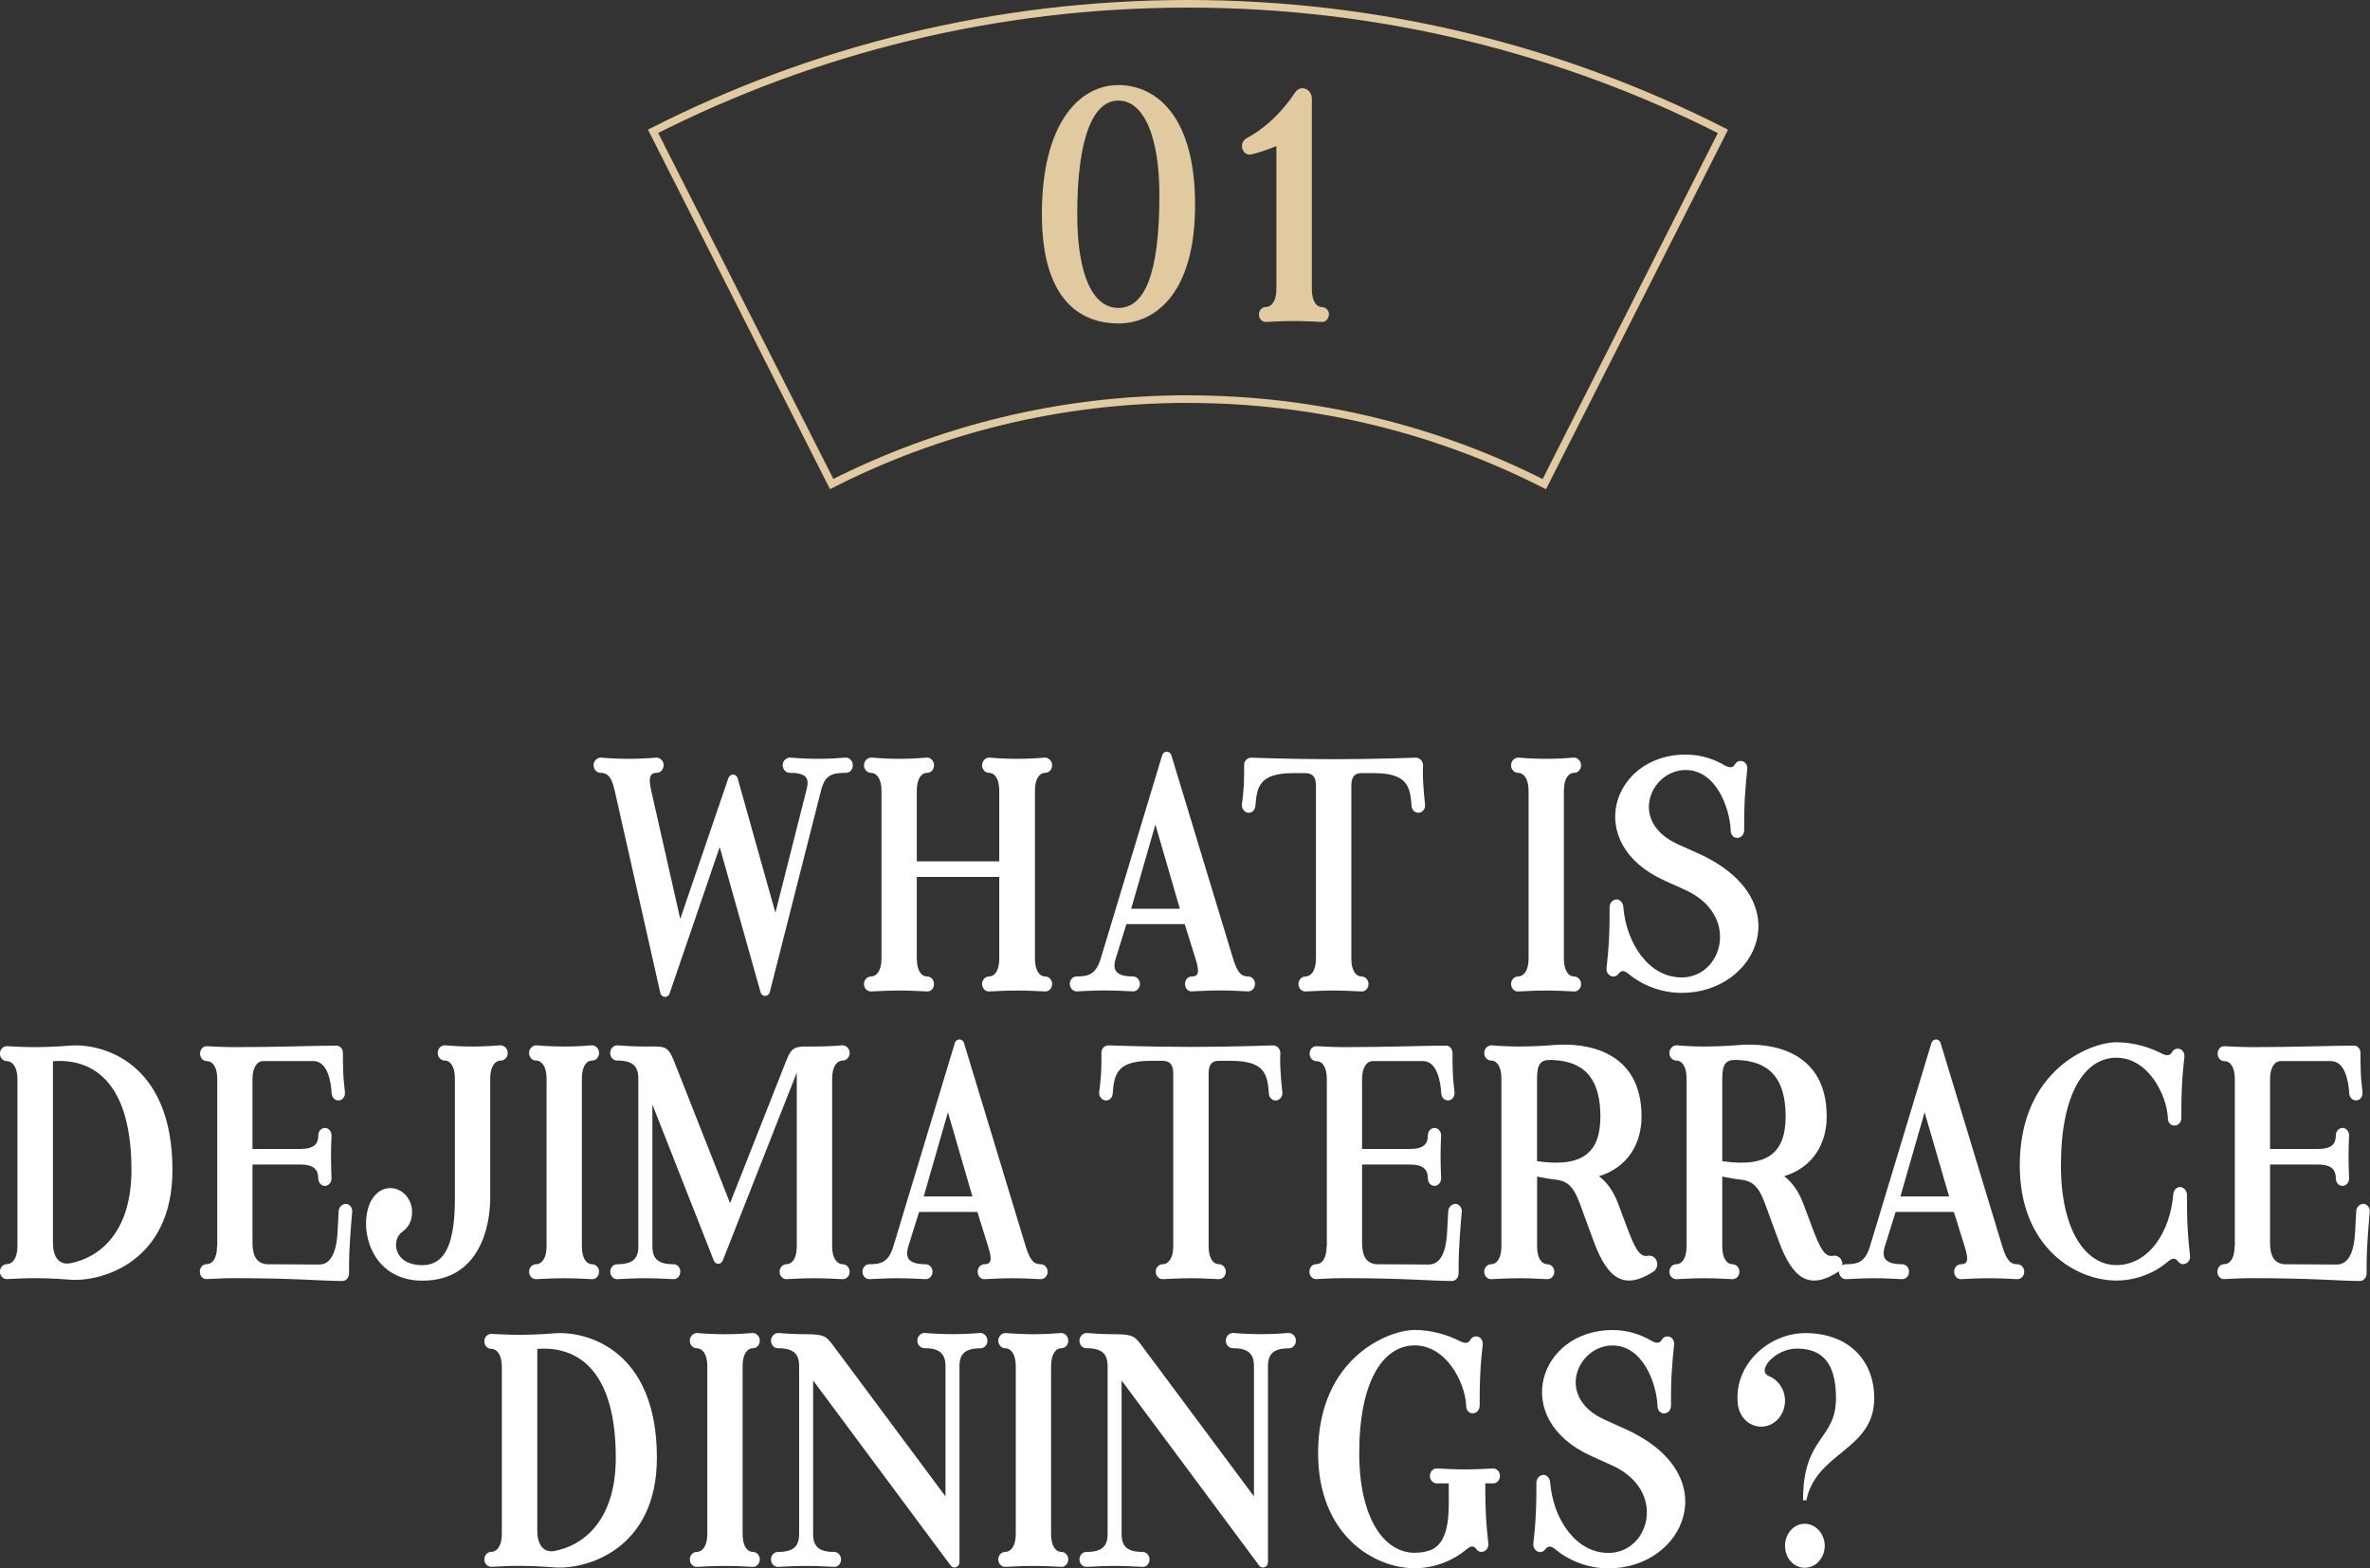
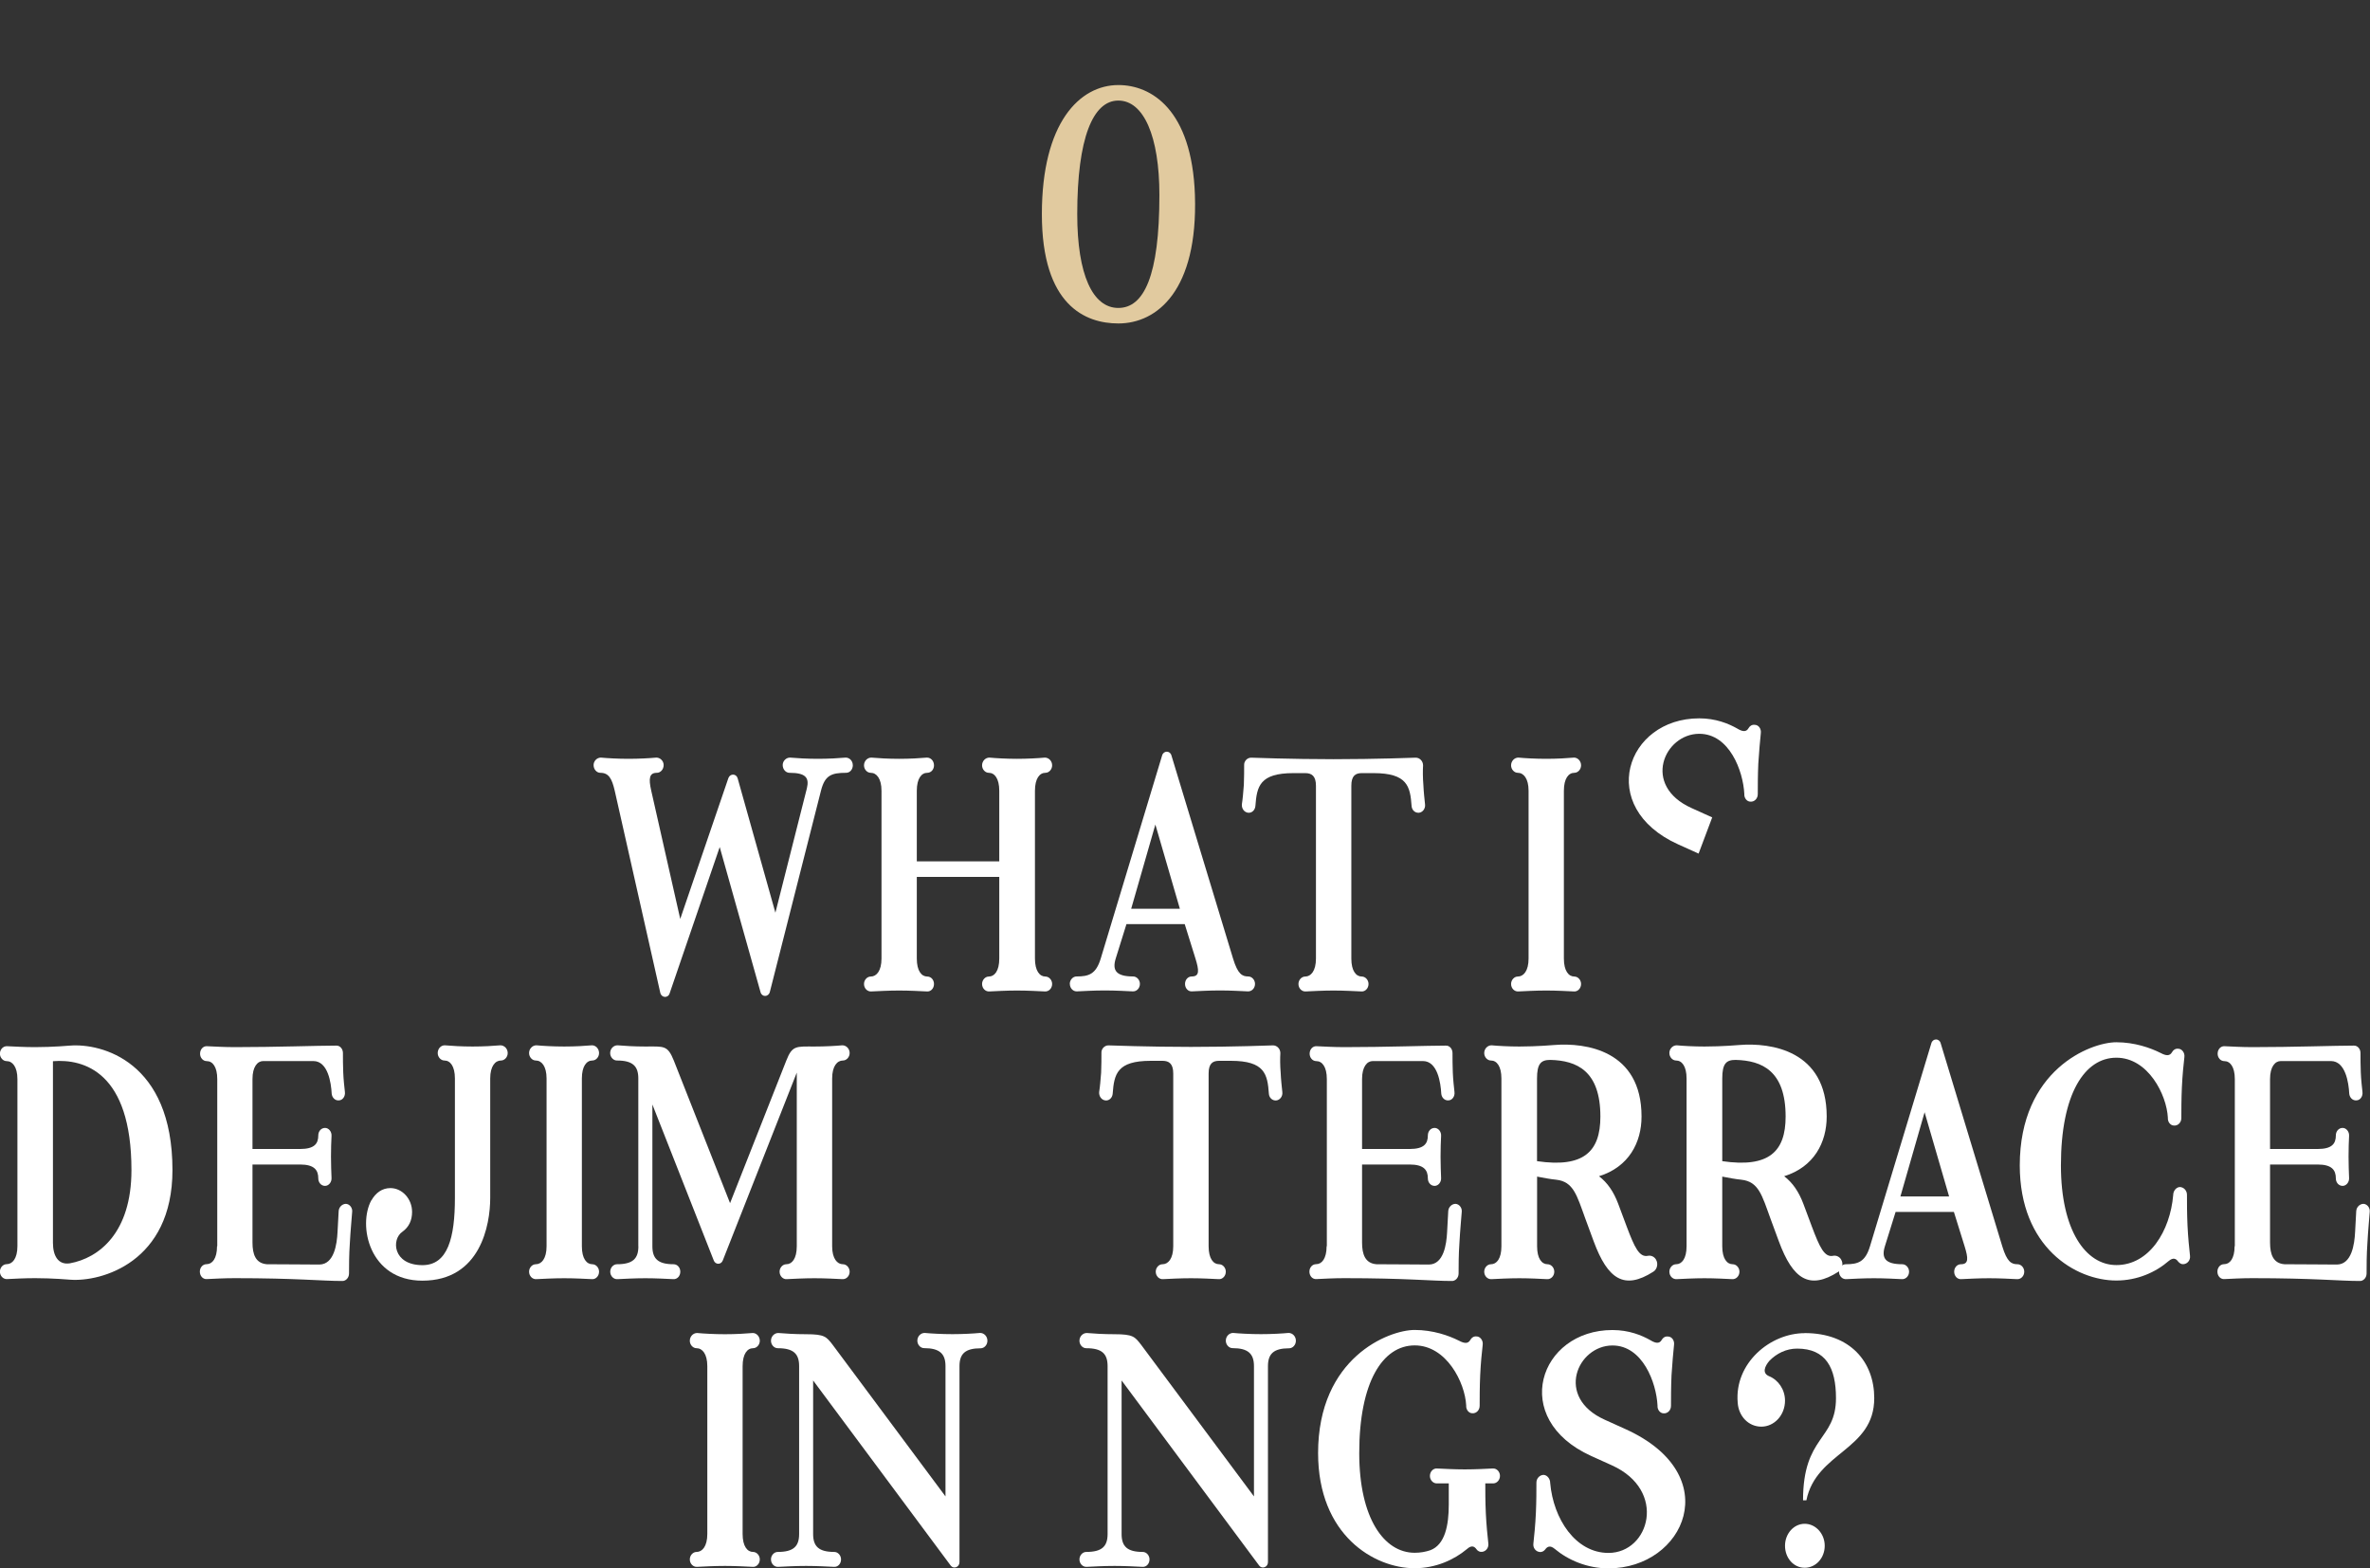
<svg xmlns="http://www.w3.org/2000/svg" id="_レイヤー_2" data-name="レイヤー 2" viewBox="0 0 311.55 206.17">
  <rect x="0" y="0" width="311.55" height="206.17" fill="#333333" stroke="none" />
  <defs>
    <style>
      .cls-1 {
        fill: #e1ca9f;
      }

      .cls-2 {
        fill: #fff;
      }

      .cls-3 {
        fill: none;
        stroke: #e1ca9f;
        stroke-miterlimit: 10;
      }
    </style>
  </defs>
  <g id="design">
    <g>
      <g>
        <path class="cls-1" d="M157.08,25.63c.41,12.53-4.96,16.89-10.06,16.89-4.33,0-10.06-2.36-10.06-14.37s4.96-16.97,10.06-16.97c4.29,0,9.66,3.17,10.06,14.45ZM152.41,25.63c0-7.73-2.07-12.41-5.4-12.41s-5.4,4.92-5.4,14.93c0,7.98,2.04,12.33,5.4,12.33s5.4-4.19,5.4-14.85Z" />
-         <path class="cls-1" d="M174.69,41.34c0,.57-.44,1.02-.92.98-.89-.04-2.26-.12-3.66-.12s-2.81.08-3.66.12c-.52.04-.96-.41-.96-.98,0-.53.41-.98.89-.98.74,0,1.41-.73,1.41-2.36v-18.8c-1.15.49-2.44.9-3.29,1.1-.48.12-.96-.16-1.15-.65-.22-.57,0-1.18.48-1.46,3.4-1.79,5.62-4.8,6.4-6.02.26-.37.59-.57,1-.57.67,0,1.22.61,1.22,1.34v25.07c0,1.63.63,2.36,1.37,2.36.48,0,.89.45.89.98Z" />
      </g>
-       <path class="cls-3" d="M156.17,52.47c16.86,0,32.77,4.03,46.84,11.17l23.48-46.37C205.37,6.54,181.48.5,156.17.5s-49.2,6.04-70.32,16.76l23.48,46.37c14.07-7.14,29.98-11.17,46.84-11.17Z" />
    </g>
    <g>
      <path class="cls-2" d="M112.11,100.57c0,.57-.37,1.02-.89,1.02-1.92,0-2.78.33-3.29,2.32l-6.73,26.49c-.19.69-1.04.69-1.22.04l-5.37-19.09-6.59,19.25c-.22.65-1.07.57-1.22-.08l-5.99-26.57c-.37-1.59-.78-2.36-1.89-2.36-.48,0-.89-.45-.89-1.02,0-.53.44-.98.96-.98.85.08,2.26.16,3.63.16s2.81-.08,3.66-.16c.52,0,.96.45.96.98,0,.57-.41,1.02-.89,1.02-1,0-1.11.73-.74,2.36l3.81,16.85,6.33-18.52c.22-.61,1.04-.61,1.22.04l4.96,17.66,4.14-16.36c.33-1.38-.15-2.03-2.29-2.03-.48,0-.89-.45-.89-1.02,0-.53.44-.98.96-.98.89.08,2.26.16,3.66.16s2.77-.08,3.66-.16c.52,0,.93.45.93.98Z" />
      <path class="cls-2" d="M136.05,103.95v22.06c0,1.63.63,2.36,1.37,2.36.48,0,.89.45.89.98,0,.57-.44,1.02-.96.98-.85-.04-2.26-.12-3.66-.12s-2.78.08-3.63.12c-.52.04-.96-.41-.96-.98,0-.53.41-.98.89-.98.74,0,1.37-.73,1.37-2.36v-10.74h-10.84v10.74c0,1.63.63,2.36,1.37,2.36.52,0,.89.45.89.98,0,.57-.41,1.02-.92.98-.89-.04-2.26-.12-3.66-.12s-2.77.08-3.66.12c-.52.04-.96-.41-.96-.98,0-.53.41-.98.89-.98.74,0,1.41-.73,1.41-2.36v-22.06c0-1.63-.67-2.36-1.41-2.36-.48,0-.89-.45-.89-.98,0-.57.44-1.02.96-1.02.89.08,2.26.16,3.66.16s2.78-.08,3.66-.16c.52,0,.92.45.92,1.02,0,.53-.37.98-.89.98-.74,0-1.37.73-1.37,2.36v9.28h10.84v-9.28c0-1.63-.63-2.36-1.37-2.36-.48,0-.89-.45-.89-.98,0-.57.44-1.02.96-1.02.85.08,2.26.16,3.63.16s2.81-.08,3.66-.16c.52,0,.96.45.96,1.02,0,.53-.41.98-.89.98-.74,0-1.37.73-1.37,2.36Z" />
      <path class="cls-2" d="M140.63,129.34c0-.53.41-.98.89-.98,1.59,0,2.55-.28,3.18-2.36l8.07-26.7c.19-.65,1.04-.65,1.22,0l8.1,26.7c.63,2.08,1.22,2.36,2,2.36.48,0,.89.45.89.98,0,.57-.44,1.02-.96.98-.89-.04-2.26-.12-3.66-.12s-2.78.08-3.66.12c-.52.04-.92-.41-.92-.98,0-.53.37-.98.89-.98,1.04,0,.96-.81.48-2.36l-1.41-4.52h-7.66l-1.41,4.52c-.48,1.55.04,2.36,2.29,2.36.48,0,.89.45.89.98,0,.57-.44,1.02-.96.98-.85-.04-2.26-.12-3.66-.12s-2.77.08-3.63.12c-.52.04-.96-.41-.96-.98ZM151.88,108.39l-3.18,11.07h6.4l-3.22-11.07Z" />
      <path class="cls-2" d="M186.52,106.84c-.52.04-.93-.37-.96-.9-.18-2.56-.55-4.31-5-4.31h-1.55c-.85,0-1.37.37-1.37,1.67v22.71c0,1.63.63,2.36,1.37,2.36.48,0,.89.45.89.98,0,.57-.44,1.02-.93.98-.89-.04-2.26-.12-3.66-.12s-2.81.08-3.66.12c-.52.04-.96-.41-.96-.98,0-.53.41-.98.89-.98.74,0,1.41-.73,1.41-2.36v-22.71c0-1.3-.56-1.67-1.41-1.67h-1.55c-4.44,0-4.81,1.75-5,4.31-.04.53-.44.94-.93.9-.52-.04-.89-.53-.85-1.1.11-.69.19-1.63.26-2.56.04-.94.04-1.91.04-2.56-.04-.57.41-1.02.92-1.02,0,0,5.33.2,10.84.2s10.8-.2,10.8-.2c.52,0,.96.45.96,1.02-.04.65-.04,1.63.04,2.56.04.94.15,1.87.22,2.56.07.57-.33,1.06-.81,1.1Z" />
      <path class="cls-2" d="M200.94,126.01v-22.06c0-1.63-.67-2.36-1.41-2.36-.48,0-.89-.45-.89-.98,0-.57.44-1.02.96-1.02.85.08,2.26.16,3.66.16s2.78-.08,3.66-.16c.48,0,.92.45.92,1.02,0,.53-.41.98-.89.98-.74,0-1.37.73-1.37,2.36v22.06c0,1.63.63,2.36,1.37,2.36.48,0,.89.45.89.98,0,.57-.44,1.02-.92.98-.89-.04-2.26-.12-3.66-.12s-2.81.08-3.66.12c-.52.04-.96-.41-.96-.98,0-.53.41-.98.89-.98.74,0,1.41-.73,1.41-2.36Z" />
-       <path class="cls-2" d="M223.29,112.21c13.32,6.02,7.77,18.31-2.22,18.31-2.81,0-5.33-1.1-7.07-2.56-.63-.53-1-.28-1.26.08-.15.2-.44.37-.7.33-.52-.04-.92-.53-.85-1.1.11-.98.26-2.48.33-4.03.07-1.51.07-3.05.07-3.99,0-.57.44-1.02.96-1.02.48.04.85.53.85,1.06.41,4.72,3.33,9.2,7.66,9.2,5.4,0,7.77-8.22.44-11.52l-2.7-1.22c-10.8-4.88-6.85-16.56,2.78-16.56,2.18,0,3.85.69,5,1.34.67.41,1.18.49,1.48-.04.15-.28.44-.49.81-.45.52,0,.89.53.81,1.1-.11.94-.22,2.44-.33,3.99-.07,1.55-.07,3.05-.07,4.03,0,.57-.44,1.02-.96.98-.48,0-.85-.49-.81-1.02-.15-3.01-1.96-7.9-5.92-7.9-4.59,0-7.62,6.8-1,9.77l2.7,1.22Z" />
+       <path class="cls-2" d="M223.29,112.21l-2.7-1.22c-10.8-4.88-6.85-16.56,2.78-16.56,2.18,0,3.85.69,5,1.34.67.41,1.18.49,1.48-.04.15-.28.44-.49.81-.45.52,0,.89.53.81,1.1-.11.94-.22,2.44-.33,3.99-.07,1.55-.07,3.05-.07,4.03,0,.57-.44,1.02-.96.98-.48,0-.85-.49-.81-1.02-.15-3.01-1.96-7.9-5.92-7.9-4.59,0-7.62,6.8-1,9.77l2.7,1.22Z" />
      <path class="cls-2" d="M2.29,163.83v-21.98c0-1.63-.67-2.36-1.41-2.36-.48,0-.89-.45-.89-.98,0-.57.44-1.02.96-.98.85.04,2.26.12,3.66.12,2.33,0,4.59-.2,4.59-.2,4.11-.33,13.47,2.03,13.47,16.36,0,12.13-9.36,14.73-13.47,14.41,0,0-2.26-.2-4.59-.2-1.41,0-2.81.08-3.66.12-.52.04-.96-.41-.96-.98,0-.53.41-.98.89-.98.74,0,1.41-.73,1.41-2.36ZM6.96,163.38c0,1.67.67,2.93,2.22,2.69,3.81-.69,8.1-3.99,8.1-12.25,0-12.9-6.25-14.65-10.32-14.32v23.89Z" />
      <path class="cls-2" d="M28.56,163.83v-21.98c0-1.63-.63-2.36-1.37-2.36-.52,0-.89-.45-.89-.98,0-.57.41-1.02.92-.98.89.04,2.26.12,3.66.12,5.37,0,10.95-.2,13.28-.2.52-.04.92.41.92.98,0,.69,0,1.63.04,2.56.04.98.15,1.91.22,2.56.07.57-.3,1.1-.81,1.1-.48.04-.89-.37-.93-.9-.07-1.38-.48-4.27-2.41-4.27h-6.59c-.74,0-1.41.73-1.41,2.36v9.2h6.25c1.89,0,2.4-.69,2.4-1.79,0-.53.37-.98.89-.98.48,0,.89.49.85,1.06-.04.69-.07,1.71-.07,2.73s.04,2.03.07,2.77c.04.57-.37,1.06-.85,1.06-.52,0-.89-.45-.89-.98,0-1.1-.52-1.83-2.4-1.83h-6.25v10.26c0,1.55.41,2.73,1.89,2.85,2.59,0,5.07.04,6.92.04,1.92-.04,2.29-2.65,2.37-4.27l.15-2.77c.04-.53.48-.94.96-.94.52.04.89.57.81,1.1-.07.98-.22,2.48-.3,4.03-.11,1.55-.11,3.05-.11,4.03,0,.57-.44,1.02-.93.98-2.59,0-6.03-.37-14.1-.37-1.41,0-2.77.08-3.66.12-.52.04-.92-.41-.92-.98,0-.53.37-.98.89-.98.74,0,1.37-.73,1.37-2.36Z" />
      <path class="cls-2" d="M48.84,157.77c.56-.98,1.41-1.59,2.48-1.59,1.55,0,2.85,1.42,2.85,3.13,0,1.1-.41,1.99-1.26,2.6-1.48.98-1.29,4.4,2.63,4.4,3.33,0,4.26-3.62,4.26-8.83v-15.71c0-1.63-.63-2.36-1.37-2.36-.48,0-.89-.45-.89-.98,0-.57.41-1.02.92-1.02.89.08,2.26.16,3.66.16s2.77-.08,3.66-.16c.52,0,.96.45.96,1.02,0,.53-.41.98-.89.98-.74,0-1.41.73-1.41,2.36v15.71c0,3.5-1.26,10.87-8.92,10.87-6.99,0-8.51-7.28-6.7-10.58Z" />
      <path class="cls-2" d="M71.85,163.83v-22.06c0-1.63-.67-2.36-1.41-2.36-.48,0-.89-.45-.89-.98,0-.57.44-1.02.96-1.02.85.08,2.26.16,3.66.16s2.78-.08,3.66-.16c.48,0,.92.45.92,1.02,0,.53-.41.98-.89.98-.74,0-1.37.73-1.37,2.36v22.06c0,1.63.63,2.36,1.37,2.36.48,0,.89.45.89.98,0,.57-.44,1.02-.92.98-.89-.04-2.26-.12-3.66-.12s-2.81.08-3.66.12c-.52.04-.96-.41-.96-.98,0-.53.41-.98.89-.98.74,0,1.41-.73,1.41-2.36Z" />
      <path class="cls-2" d="M83.91,163.83v-22.06c0-1.63-.74-2.36-2.81-2.36-.48,0-.89-.45-.89-.98,0-.57.44-1.02.96-1.02.89.08,2.26.16,3.66.16,2.44,0,2.92-.2,3.74,1.83l7.4,18.76,7.4-18.76c.78-1.99,1.29-1.83,3.7-1.83,1.41,0,2.81-.08,3.66-.16.52,0,.96.45.96,1.02,0,.53-.41.98-.89.98-.74,0-1.41.73-1.41,2.36v22.06c0,1.63.67,2.36,1.41,2.36.48,0,.89.45.89.98,0,.57-.44,1.02-.96.98-.85-.04-2.26-.12-3.66-.12s-2.77.08-3.66.12c-.48.04-.93-.41-.93-.98,0-.53.41-.98.89-.98.74,0,1.37-.73,1.37-2.36v-22.83l-9.73,24.7c-.22.57-.96.57-1.18,0l-8.07-20.51v18.64c0,1.63.74,2.36,2.78,2.36.52,0,.89.45.89.98,0,.57-.41,1.02-.93.98-.89-.04-2.26-.12-3.66-.12s-2.78.08-3.66.12c-.52.04-.96-.41-.96-.98,0-.53.41-.98.89-.98,2.07,0,2.81-.73,2.81-2.36Z" />
-       <path class="cls-2" d="M113.37,167.17c0-.53.41-.98.89-.98,1.59,0,2.55-.28,3.18-2.36l8.07-26.7c.19-.65,1.04-.65,1.22,0l8.1,26.7c.63,2.08,1.22,2.36,2,2.36.48,0,.89.45.89.98,0,.57-.44,1.02-.96.98-.89-.04-2.26-.12-3.66-.12s-2.78.08-3.66.12c-.52.04-.92-.41-.92-.98,0-.53.37-.98.89-.98,1.04,0,.96-.81.48-2.36l-1.41-4.52h-7.66l-1.41,4.52c-.48,1.55.04,2.36,2.29,2.36.48,0,.89.45.89.98,0,.57-.44,1.02-.96.98-.85-.04-2.26-.12-3.66-.12s-2.77.08-3.63.12c-.52.04-.96-.41-.96-.98ZM124.61,146.21l-3.18,11.07h6.4l-3.22-11.07Z" />
      <path class="cls-2" d="M167.76,144.66c-.52.04-.93-.37-.96-.9-.18-2.56-.55-4.31-5-4.31h-1.55c-.85,0-1.37.37-1.37,1.67v22.71c0,1.63.63,2.36,1.37,2.36.48,0,.89.45.89.98,0,.57-.44,1.02-.93.98-.89-.04-2.26-.12-3.66-.12s-2.81.08-3.66.12c-.52.04-.96-.41-.96-.98,0-.53.41-.98.89-.98.74,0,1.41-.73,1.41-2.36v-22.71c0-1.3-.56-1.67-1.41-1.67h-1.55c-4.44,0-4.81,1.75-5,4.31-.04.53-.44.94-.93.9-.52-.04-.89-.53-.85-1.1.11-.69.19-1.63.26-2.56.04-.94.04-1.91.04-2.56-.04-.57.41-1.02.92-1.02,0,0,5.33.2,10.84.2s10.8-.2,10.8-.2c.52,0,.96.45.96,1.02-.04.65-.04,1.63.04,2.56.04.94.15,1.87.22,2.56.07.57-.33,1.06-.81,1.1Z" />
      <path class="cls-2" d="M174.42,163.83v-21.98c0-1.63-.63-2.36-1.37-2.36-.52,0-.89-.45-.89-.98,0-.57.41-1.02.92-.98.89.04,2.26.12,3.66.12,5.37,0,10.95-.2,13.28-.2.52-.04.92.41.92.98,0,.69,0,1.63.04,2.56.04.98.15,1.91.22,2.56.07.57-.3,1.1-.81,1.1-.48.04-.89-.37-.93-.9-.07-1.38-.48-4.27-2.41-4.27h-6.59c-.74,0-1.41.73-1.41,2.36v9.2h6.25c1.89,0,2.4-.69,2.4-1.79,0-.53.37-.98.89-.98.48,0,.89.49.85,1.06-.04.69-.07,1.71-.07,2.73s.04,2.03.07,2.77c.04.57-.37,1.06-.85,1.06-.52,0-.89-.45-.89-.98,0-1.1-.52-1.83-2.4-1.83h-6.25v10.26c0,1.55.41,2.73,1.89,2.85,2.59,0,5.07.04,6.92.04,1.92-.04,2.29-2.65,2.37-4.27l.15-2.77c.04-.53.48-.94.96-.94.52.04.89.57.81,1.1-.07.98-.22,2.48-.3,4.03-.11,1.55-.11,3.05-.11,4.03,0,.57-.44,1.02-.93.98-2.59,0-6.03-.37-14.1-.37-1.41,0-2.77.08-3.66.12-.52.04-.92-.41-.92-.98,0-.53.37-.98.89-.98.74,0,1.37-.73,1.37-2.36Z" />
      <path class="cls-2" d="M217.71,165.62c.3.53.11,1.26-.37,1.55-3.81,2.44-5.99,1.02-7.84-3.99l-1.11-3.01c-1.11-3.05-1.55-4.84-3.81-5.09-.81-.08-1.63-.24-2.52-.41v9.16c0,1.63.63,2.36,1.37,2.36.48,0,.89.45.89.98,0,.57-.44,1.02-.96.98-.85-.04-2.26-.12-3.63-.12s-2.81.08-3.66.12c-.52.04-.96-.41-.96-.98,0-.53.41-.98.89-.98.74,0,1.37-.73,1.37-2.36v-22.06c0-1.63-.63-2.36-1.37-2.36-.48,0-.89-.45-.89-.98,0-.57.44-1.02.96-1.02.85.08,2.26.16,3.66.16,2.33,0,4.59-.2,4.59-.2,4.11-.33,11.47.69,11.47,9.4,0,3.42-1.67,6.63-5.59,7.85,1.11.85,1.92,2.03,2.52,3.62l1.11,2.97c1.04,2.77,1.67,4.11,2.81,3.87.41-.08.85.12,1.07.53ZM202.05,152.64c6.14.9,8.33-1.26,8.33-5.86,0-6.02-3.11-7.37-6.59-7.45-1.22,0-1.74.49-1.74,2.44v10.87Z" />
      <path class="cls-2" d="M242.05,165.62c.3.53.11,1.26-.37,1.55-3.81,2.44-5.99,1.02-7.84-3.99l-1.11-3.01c-1.11-3.05-1.55-4.84-3.81-5.09-.81-.08-1.63-.24-2.52-.41v9.16c0,1.63.63,2.36,1.37,2.36.48,0,.89.45.89.98,0,.57-.44,1.02-.96.98-.85-.04-2.26-.12-3.63-.12s-2.81.08-3.66.12c-.52.04-.96-.41-.96-.98,0-.53.41-.98.89-.98.74,0,1.37-.73,1.37-2.36v-22.06c0-1.63-.63-2.36-1.37-2.36-.48,0-.89-.45-.89-.98,0-.57.44-1.02.96-1.02.85.08,2.26.16,3.66.16,2.33,0,4.59-.2,4.59-.2,4.11-.33,11.47.69,11.47,9.4,0,3.42-1.67,6.63-5.59,7.85,1.11.85,1.92,2.03,2.52,3.62l1.11,2.97c1.04,2.77,1.67,4.11,2.81,3.87.41-.08.85.12,1.07.53ZM226.4,152.64c6.14.9,8.33-1.26,8.33-5.86,0-6.02-3.11-7.37-6.59-7.45-1.22,0-1.74.49-1.74,2.44v10.87Z" />
      <path class="cls-2" d="M241.75,167.17c0-.53.41-.98.89-.98,1.59,0,2.55-.28,3.18-2.36l8.07-26.7c.19-.65,1.04-.65,1.22,0l8.1,26.7c.63,2.08,1.22,2.36,2,2.36.48,0,.89.45.89.98,0,.57-.44,1.02-.96.98-.89-.04-2.26-.12-3.66-.12s-2.78.08-3.66.12c-.52.04-.93-.41-.93-.98,0-.53.37-.98.89-.98,1.04,0,.96-.81.48-2.36l-1.41-4.52h-7.66l-1.41,4.52c-.48,1.55.04,2.36,2.29,2.36.48,0,.89.45.89.98,0,.57-.44,1.02-.96.98-.85-.04-2.26-.12-3.66-.12s-2.77.08-3.63.12c-.52.04-.96-.41-.96-.98ZM253,146.21l-3.18,11.07h6.4l-3.22-11.07Z" />
      <path class="cls-2" d="M265.51,153.21c0-12.57,9.29-16.2,12.69-16.2,2.41,0,4.48.73,5.85,1.42.7.37,1.18.41,1.48-.12.15-.28.44-.49.81-.45.48,0,.89.53.81,1.1-.11.94-.26,2.44-.33,3.99-.07,1.55-.07,3.05-.07,4.03,0,.57-.44,1.02-.96.98-.48,0-.85-.49-.81-1.02-.15-3.01-2.59-7.9-6.77-7.9s-7.29,4.76-7.29,14.16c0,8.55,3.26,13.1,7.29,13.1,4.33,0,7.07-4.48,7.47-9.2,0-.53.37-1.02.85-1.06.52,0,.96.45.96,1.02,0,.94,0,2.48.07,4.03.07,1.51.22,3.01.33,3.99.07.57-.33,1.06-.85,1.1-.26.04-.52-.12-.7-.33-.26-.37-.63-.61-1.26-.08-1.7,1.47-4.11,2.56-6.88,2.56-5.33,0-12.69-4.35-12.69-15.14Z" />
      <path class="cls-2" d="M293.78,163.83v-21.98c0-1.63-.63-2.36-1.37-2.36-.52,0-.89-.45-.89-.98,0-.57.41-1.02.92-.98.89.04,2.26.12,3.66.12,5.37,0,10.95-.2,13.28-.2.52-.04.92.41.92.98,0,.69,0,1.63.04,2.56.04.98.15,1.91.22,2.56.07.57-.3,1.1-.81,1.1-.48.04-.89-.37-.93-.9-.07-1.38-.48-4.27-2.41-4.27h-6.59c-.74,0-1.41.73-1.41,2.36v9.2h6.25c1.89,0,2.4-.69,2.4-1.79,0-.53.37-.98.89-.98.48,0,.89.49.85,1.06-.04.69-.07,1.71-.07,2.73s.04,2.03.07,2.77c.04.57-.37,1.06-.85,1.06-.52,0-.89-.45-.89-.98,0-1.1-.52-1.83-2.4-1.83h-6.25v10.26c0,1.55.41,2.73,1.89,2.85,2.59,0,5.07.04,6.92.04,1.92-.04,2.29-2.65,2.37-4.27l.15-2.77c.04-.53.48-.94.96-.94.52.04.89.57.81,1.1-.07.98-.22,2.48-.3,4.03-.11,1.55-.11,3.05-.11,4.03,0,.57-.44,1.02-.93.98-2.59,0-6.03-.37-14.1-.37-1.41,0-2.77.08-3.66.12-.52.04-.92-.41-.92-.98,0-.53.37-.98.89-.98.74,0,1.37-.73,1.37-2.36Z" />
-       <path class="cls-2" d="M65.97,201.65v-21.98c0-1.63-.67-2.36-1.41-2.36-.48,0-.89-.45-.89-.98,0-.57.44-1.02.96-.98.85.04,2.26.12,3.66.12,2.33,0,4.59-.2,4.59-.2,4.11-.33,13.47,2.03,13.47,16.36,0,12.13-9.36,14.73-13.47,14.41,0,0-2.26-.2-4.59-.2-1.41,0-2.81.08-3.66.12-.52.04-.96-.41-.96-.98,0-.53.41-.98.89-.98.74,0,1.41-.73,1.41-2.36ZM70.63,201.2c0,1.67.67,2.93,2.22,2.69,3.81-.69,8.1-3.99,8.1-12.25,0-12.9-6.25-14.65-10.32-14.32v23.89Z" />
      <path class="cls-2" d="M92.98,201.65v-22.06c0-1.63-.67-2.36-1.41-2.36-.48,0-.89-.45-.89-.98,0-.57.44-1.02.96-1.02.85.08,2.26.16,3.66.16s2.78-.08,3.66-.16c.48,0,.92.45.92,1.02,0,.53-.41.98-.89.98-.74,0-1.37.73-1.37,2.36v22.06c0,1.63.63,2.36,1.37,2.36.48,0,.89.45.89.98,0,.57-.44,1.02-.92.98-.89-.04-2.26-.12-3.66-.12s-2.81.08-3.66.12c-.52.04-.96-.41-.96-.98,0-.53.41-.98.89-.98.74,0,1.41-.73,1.41-2.36Z" />
      <path class="cls-2" d="M129.8,176.26c0,.53-.41.98-.89.98-2.04,0-2.78.73-2.78,2.36v25.76c0,.65-.78.94-1.15.45l-18.09-24.34v20.18c0,1.63.74,2.36,2.78,2.36.48,0,.89.45.89.98,0,.57-.41,1.02-.93.98-.89-.04-2.26-.12-3.66-.12s-2.78.08-3.66.12c-.52.04-.96-.41-.96-.98,0-.53.41-.98.89-.98,2.07,0,2.81-.73,2.81-2.36v-22.06c0-1.63-.74-2.36-2.81-2.36-.48,0-.89-.45-.89-.98,0-.57.44-1.02.96-1.02.89.08,2.26.16,3.66.16,2.44,0,2.66.33,3.48,1.38l14.84,19.94v-17.13c0-1.63-.78-2.36-2.81-2.36-.48,0-.89-.45-.89-.98,0-.57.44-1.02.96-1.02.85.08,2.26.16,3.66.16s2.78-.08,3.63-.16c.52,0,.96.45.96,1.02Z" />
-       <path class="cls-2" d="M133.53,201.65v-22.06c0-1.63-.67-2.36-1.41-2.36-.48,0-.89-.45-.89-.98,0-.57.44-1.02.96-1.02.85.08,2.26.16,3.66.16s2.78-.08,3.66-.16c.48,0,.92.45.92,1.02,0,.53-.41.98-.89.98-.74,0-1.37.73-1.37,2.36v22.06c0,1.63.63,2.36,1.37,2.36.48,0,.89.45.89.98,0,.57-.44,1.02-.92.98-.89-.04-2.26-.12-3.66-.12s-2.81.08-3.66.12c-.52.04-.96-.41-.96-.98,0-.53.41-.98.89-.98.74,0,1.41-.73,1.41-2.36Z" />
      <path class="cls-2" d="M170.35,176.26c0,.53-.41.98-.89.98-2.04,0-2.78.73-2.78,2.36v25.76c0,.65-.78.94-1.15.45l-18.09-24.34v20.18c0,1.63.74,2.36,2.78,2.36.48,0,.89.45.89.98,0,.57-.41,1.02-.93.98-.89-.04-2.26-.12-3.66-.12s-2.78.08-3.66.12c-.52.04-.96-.41-.96-.98,0-.53.41-.98.89-.98,2.07,0,2.81-.73,2.81-2.36v-22.06c0-1.63-.74-2.36-2.81-2.36-.48,0-.89-.45-.89-.98,0-.57.44-1.02.96-1.02.89.08,2.26.16,3.66.16,2.44,0,2.66.33,3.48,1.38l14.84,19.94v-17.13c0-1.63-.78-2.36-2.81-2.36-.48,0-.89-.45-.89-.98,0-.57.44-1.02.96-1.02.85.08,2.26.16,3.66.16s2.78-.08,3.63-.16c.52,0,.96.45.96,1.02Z" />
      <path class="cls-2" d="M173.27,191.03c0-12.57,9.29-16.2,12.69-16.2,2.41,0,4.48.73,5.85,1.42.7.37,1.18.41,1.48-.12.15-.28.44-.49.81-.45.48,0,.89.53.81,1.1-.11.94-.26,2.44-.33,3.99-.07,1.55-.07,3.05-.07,4.03,0,.57-.44,1.02-.96.98-.48,0-.85-.49-.81-1.02-.15-3.01-2.59-7.9-6.77-7.9s-7.29,4.76-7.29,14.16c0,8.55,3.26,13.1,7.29,13.1.74,0,1.41-.12,2.04-.33,1.96-.73,2.44-3.3,2.44-6.02v-2.77h-1.59c-.48,0-.89-.45-.89-.98,0-.57.44-1.02.93-.98.89.04,2.26.12,3.66.12s2.81-.08,3.66-.12c.52-.04.96.41.96.98,0,.53-.41.98-.89.98h-1.04c0,.98,0,2.4.07,3.91.07,1.51.22,3.01.33,3.99.07.57-.33,1.06-.85,1.1-.26.04-.56-.12-.7-.33-.26-.37-.63-.61-1.26-.04-1.7,1.42-4.11,2.52-6.88,2.52-5.33,0-12.69-4.35-12.69-15.14Z" />
      <path class="cls-2" d="M213.67,187.86c13.32,6.02,7.77,18.31-2.22,18.31-2.81,0-5.33-1.1-7.07-2.56-.63-.53-1-.28-1.26.08-.15.2-.44.37-.7.33-.52-.04-.92-.53-.85-1.1.11-.98.26-2.48.33-4.03.07-1.51.07-3.05.07-3.99,0-.57.44-1.02.96-1.02.48.04.85.53.85,1.06.41,4.72,3.33,9.2,7.66,9.2,5.4,0,7.77-8.22.44-11.52l-2.7-1.22c-10.8-4.88-6.85-16.56,2.78-16.56,2.18,0,3.85.69,5,1.34.67.41,1.18.49,1.48-.04.15-.28.44-.49.81-.45.52,0,.89.53.81,1.1-.11.94-.22,2.44-.33,3.99-.07,1.55-.07,3.05-.07,4.03,0,.57-.44,1.02-.96.98-.48,0-.85-.49-.81-1.02-.15-3.01-1.96-7.9-5.92-7.9-4.59,0-7.62,6.8-1,9.77l2.7,1.22Z" />
      <path class="cls-2" d="M237.24,175.24c6.03,0,9.14,3.83,9.14,8.55,0,6.88-7.62,7.04-8.92,13.43h-.44c0-8.51,4.33-7.85,4.33-13.43,0-3.99-1.33-6.51-5.11-6.51-1.44,0-2.7.65-3.63,1.59-.63.73-1,1.63-.07,2.03,1.22.49,2.11,1.75,2.11,3.22,0,1.91-1.41,3.42-3.11,3.42s-3-1.38-3.11-3.17c-.44-5.17,4.26-9.12,8.81-9.12ZM234.65,203.2c0-1.59,1.15-2.89,2.59-2.89s2.63,1.3,2.63,2.89-1.15,2.89-2.63,2.89-2.59-1.3-2.59-2.89Z" />
    </g>
  </g>
</svg>